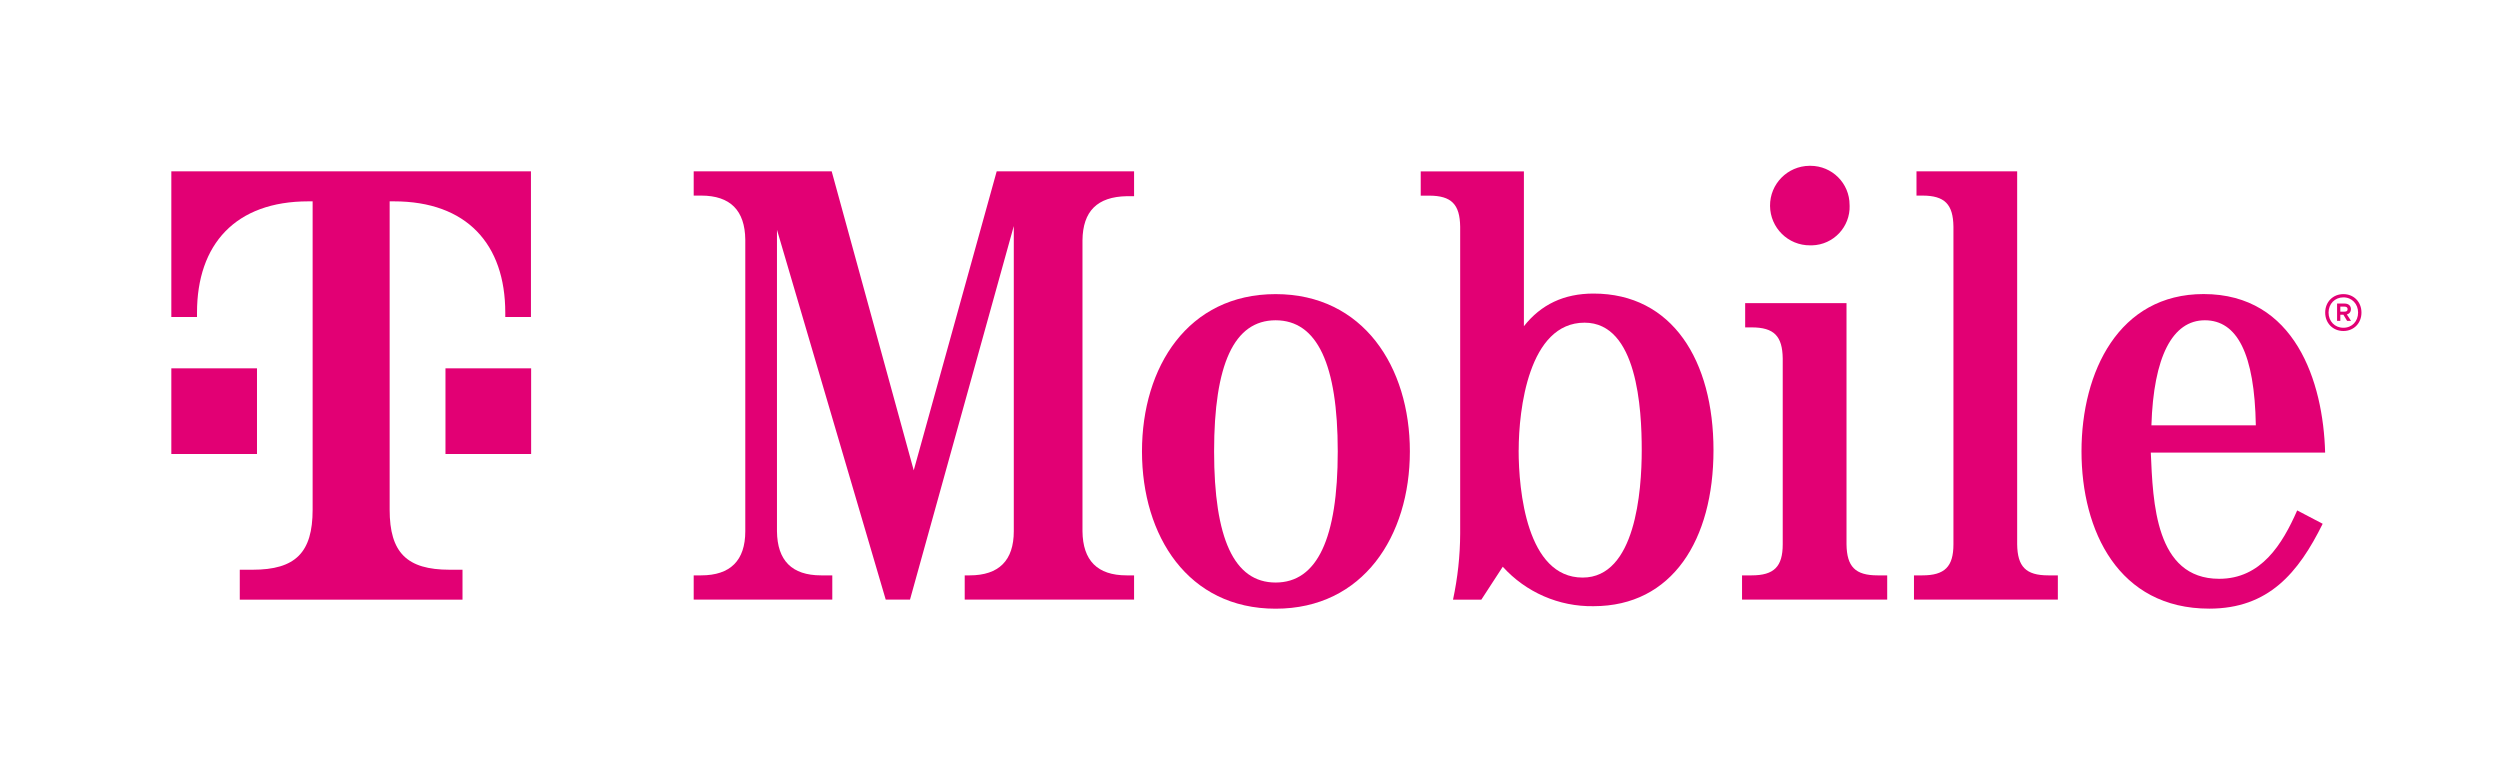
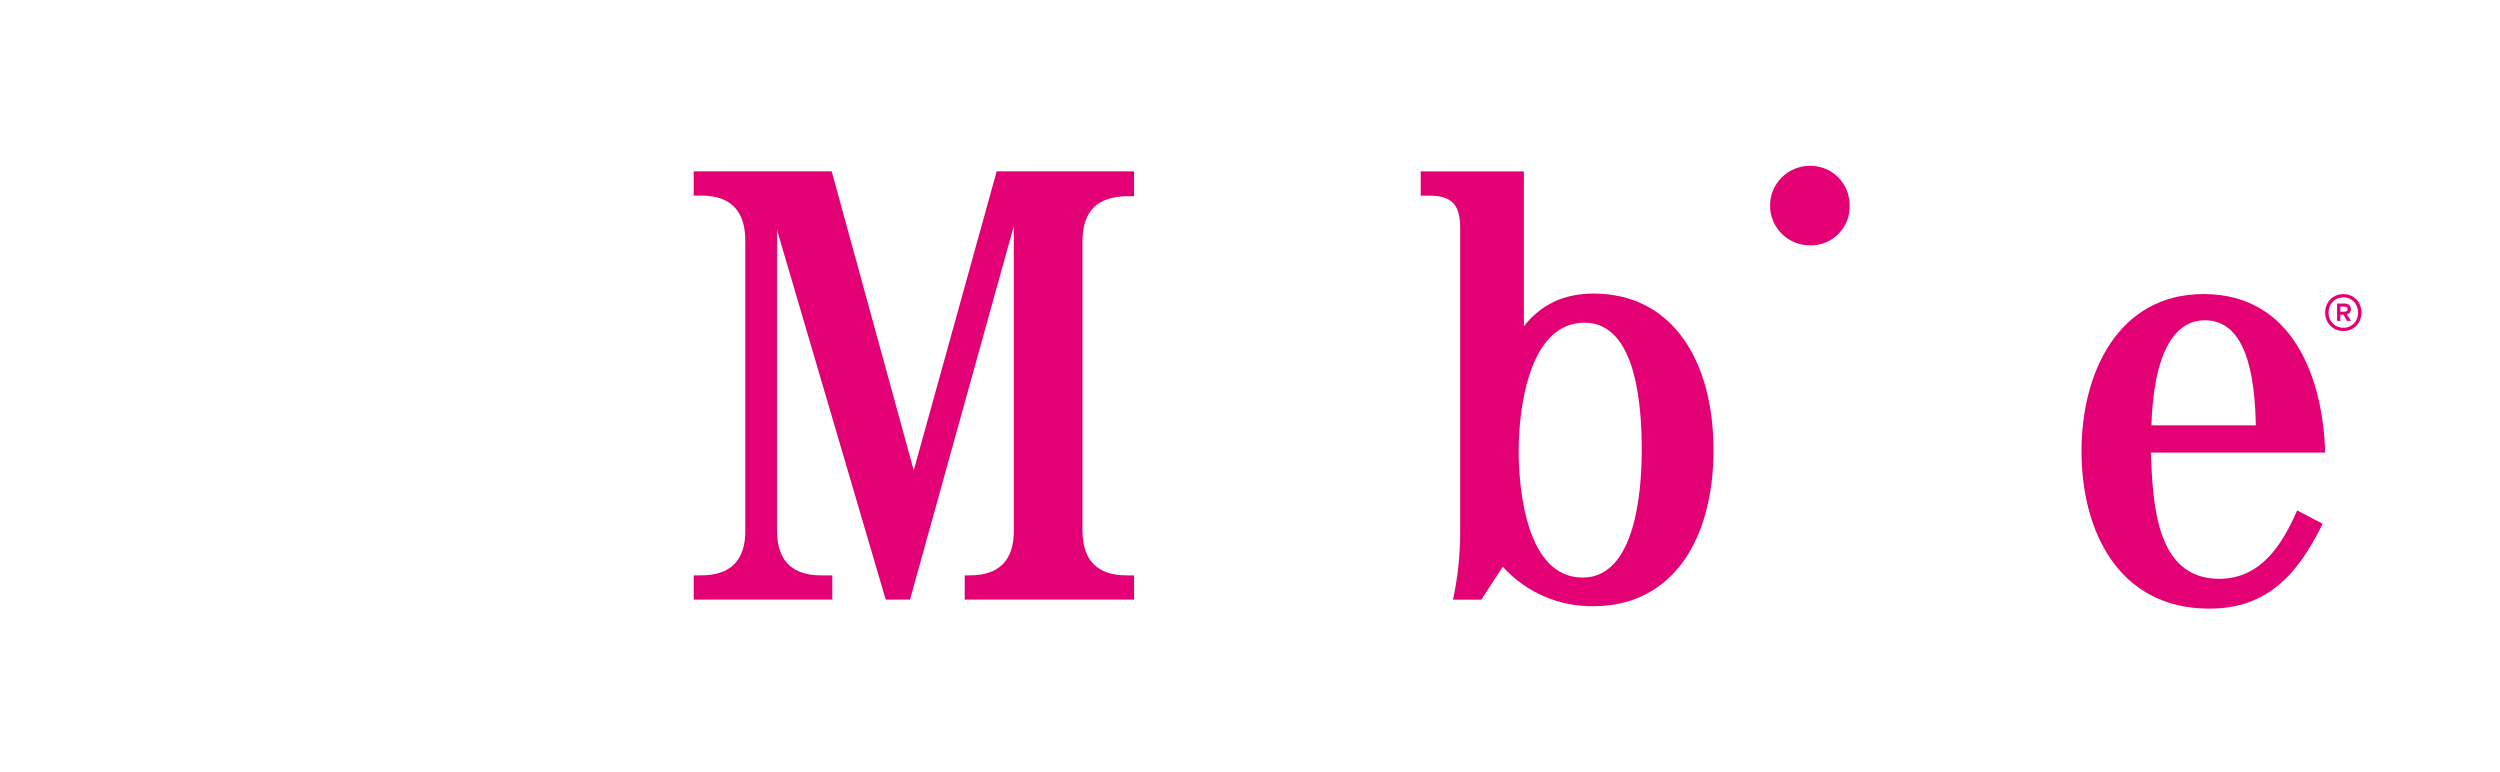
<svg xmlns="http://www.w3.org/2000/svg" width="408" height="126" viewBox="0 0 408 126" fill="none">
  <g clip-path="url(#clip0_2214_1329)">
    <path d="M165.451 36.89L148.511 97.86H144.551L126.801 37.5V86.7C126.851 91.47 129.231 93.9 134.001 93.9H135.831V97.86H113.211V93.9H114.431C119.201 93.9 121.631 91.47 121.631 86.7V39.12C121.581 34.35 119.191 31.92 114.431 31.92H113.211V27.96H135.731L149.121 76.76L162.661 27.96H185.081V32.02H183.861C179.091 32.12 176.711 34.45 176.661 39.22V86.7C176.711 91.47 179.091 93.9 183.861 93.9H185.081V97.86H157.441V93.9H158.251C163.021 93.9 165.451 91.47 165.451 86.7V36.89Z" fill="#E20074" />
-     <path d="M230.091 73.67C230.091 87.47 222.481 99.34 208.181 99.34C193.881 99.34 186.371 87.47 186.371 73.67C186.371 59.87 193.881 48 208.181 48C222.481 48 230.091 59.87 230.091 73.67ZM198.141 73.67C198.141 87.87 201.391 95.07 208.181 95.07C214.971 95.07 218.321 87.87 218.321 73.67C218.321 59.47 214.971 52.27 208.181 52.27C201.391 52.27 198.141 59.47 198.141 73.67Z" fill="#E20074" />
    <path d="M238.301 37C238.251 33.35 236.881 31.93 233.231 31.93H231.861V27.97H248.701V53.24C251.491 49.69 255.241 47.91 260.061 47.91C272.941 47.91 279.641 58.87 279.641 73.47C279.641 88.07 272.941 98.93 260.061 98.93C254.431 99.02 249.031 96.67 245.251 92.49L241.751 97.87H237.131C237.891 94.32 238.291 90.7 238.301 87.07V37.01V37ZM247.841 73.46C247.841 80.05 249.161 94.26 258.291 94.26C266.911 94.26 267.931 80.16 267.931 73.46C267.931 66.76 267.221 52.66 258.601 52.66C249.471 52.66 247.851 66.86 247.851 73.46H247.841Z" fill="#E20074" />
-     <path d="M301.351 88.83C301.401 92.48 302.771 93.9 306.421 93.9H307.991V97.86H284.301V93.9H285.871C289.521 93.9 290.941 92.48 290.941 88.83V58.5C290.891 54.85 289.521 53.43 285.871 53.43H284.811V49.47H301.351V88.83Z" fill="#E20074" />
    <path d="M301.861 33.55C301.961 37.03 299.231 39.94 295.741 40.04C295.631 40.04 295.521 40.04 295.411 40.04C291.821 40.07 288.901 37.18 288.871 33.6C288.841 30.01 291.731 27.09 295.311 27.06C295.361 27.06 295.411 27.06 295.461 27.06C298.991 27.06 301.851 29.91 301.851 33.44C301.851 33.48 301.851 33.51 301.851 33.55H301.861Z" fill="#E20074" />
-     <path d="M329.201 88.83C329.251 92.48 330.621 93.9 334.271 93.9H335.841V97.86H312.361V93.9H313.731C317.381 93.9 318.801 92.48 318.801 88.83V36.99C318.751 33.34 317.381 31.92 313.731 31.92H312.771V27.96H329.201V88.83Z" fill="#E20074" />
-     <path d="M351.011 73.87C351.361 81.93 351.721 94.46 362.171 94.46C369.021 94.46 372.471 88.83 374.901 83.3L379.061 85.48C375.101 93.49 370.231 99.33 360.551 99.33C345.741 99.33 339.701 86.65 339.701 73.66C339.701 60.67 345.791 47.99 359.631 47.99C374.541 47.99 379.161 62.29 379.461 73.86H351.001L351.011 73.87ZM368.151 69.41C367.951 57.74 365.111 52.27 359.831 52.27C354.551 52.27 351.461 58.2 351.111 69.41H368.151Z" fill="#E20074" />
-     <path d="M41.941 74.09H27.961V60.11H41.941V74.09ZM27.961 27.96V51.73H32.151V51.03C32.151 39.85 38.441 32.86 50.321 32.86H51.021V83.19C51.021 90.18 48.221 92.98 41.231 92.98H39.131V97.87H75.481V92.98H73.381C66.391 92.98 63.591 90.18 63.591 83.19V32.86H64.291C76.171 32.86 82.461 39.85 82.461 51.03V51.73H86.651V27.96H27.961ZM72.701 74.09H86.681V60.11H72.701V74.09Z" fill="#E20074" />
+     <path d="M351.011 73.87C351.361 81.93 351.721 94.46 362.171 94.46C369.021 94.46 372.471 88.83 374.901 83.3L379.061 85.48C375.101 93.49 370.231 99.33 360.551 99.33C345.741 99.33 339.701 86.65 339.701 73.66C339.701 60.67 345.791 47.99 359.631 47.99C374.541 47.99 379.161 62.29 379.461 73.86H351.001ZM368.151 69.41C367.951 57.74 365.111 52.27 359.831 52.27C354.551 52.27 351.461 58.2 351.111 69.41H368.151Z" fill="#E20074" />
    <path d="M385.391 51.01C385.391 52.75 384.141 54.02 382.441 54.02C380.741 54.02 379.471 52.75 379.471 51.01C379.471 49.27 380.741 48 382.441 48C384.141 48 385.391 49.27 385.391 51.01ZM384.841 51.01C384.841 49.6 383.831 48.53 382.441 48.53C381.051 48.53 380.021 49.59 380.021 51.01C380.021 52.43 381.031 53.49 382.441 53.49C383.851 53.49 384.841 52.44 384.841 51.01ZM383.011 51.32L383.691 52.37H383.051L382.441 51.36H381.941V52.37H381.411V49.54H382.641C383.261 49.54 383.671 49.89 383.671 50.44C383.671 50.9 383.411 51.21 383.011 51.32ZM381.941 50.86H382.601C382.911 50.86 383.131 50.77 383.131 50.46C383.131 50.18 382.951 50.04 382.601 50.04H381.941V50.87V50.86Z" fill="#E20074" />
  </g>
  <defs>
    <clipPath id="clip0_2214_1329">
      <rect width="407.42" height="125.82" fill="white" />
    </clipPath>
  </defs>
</svg>